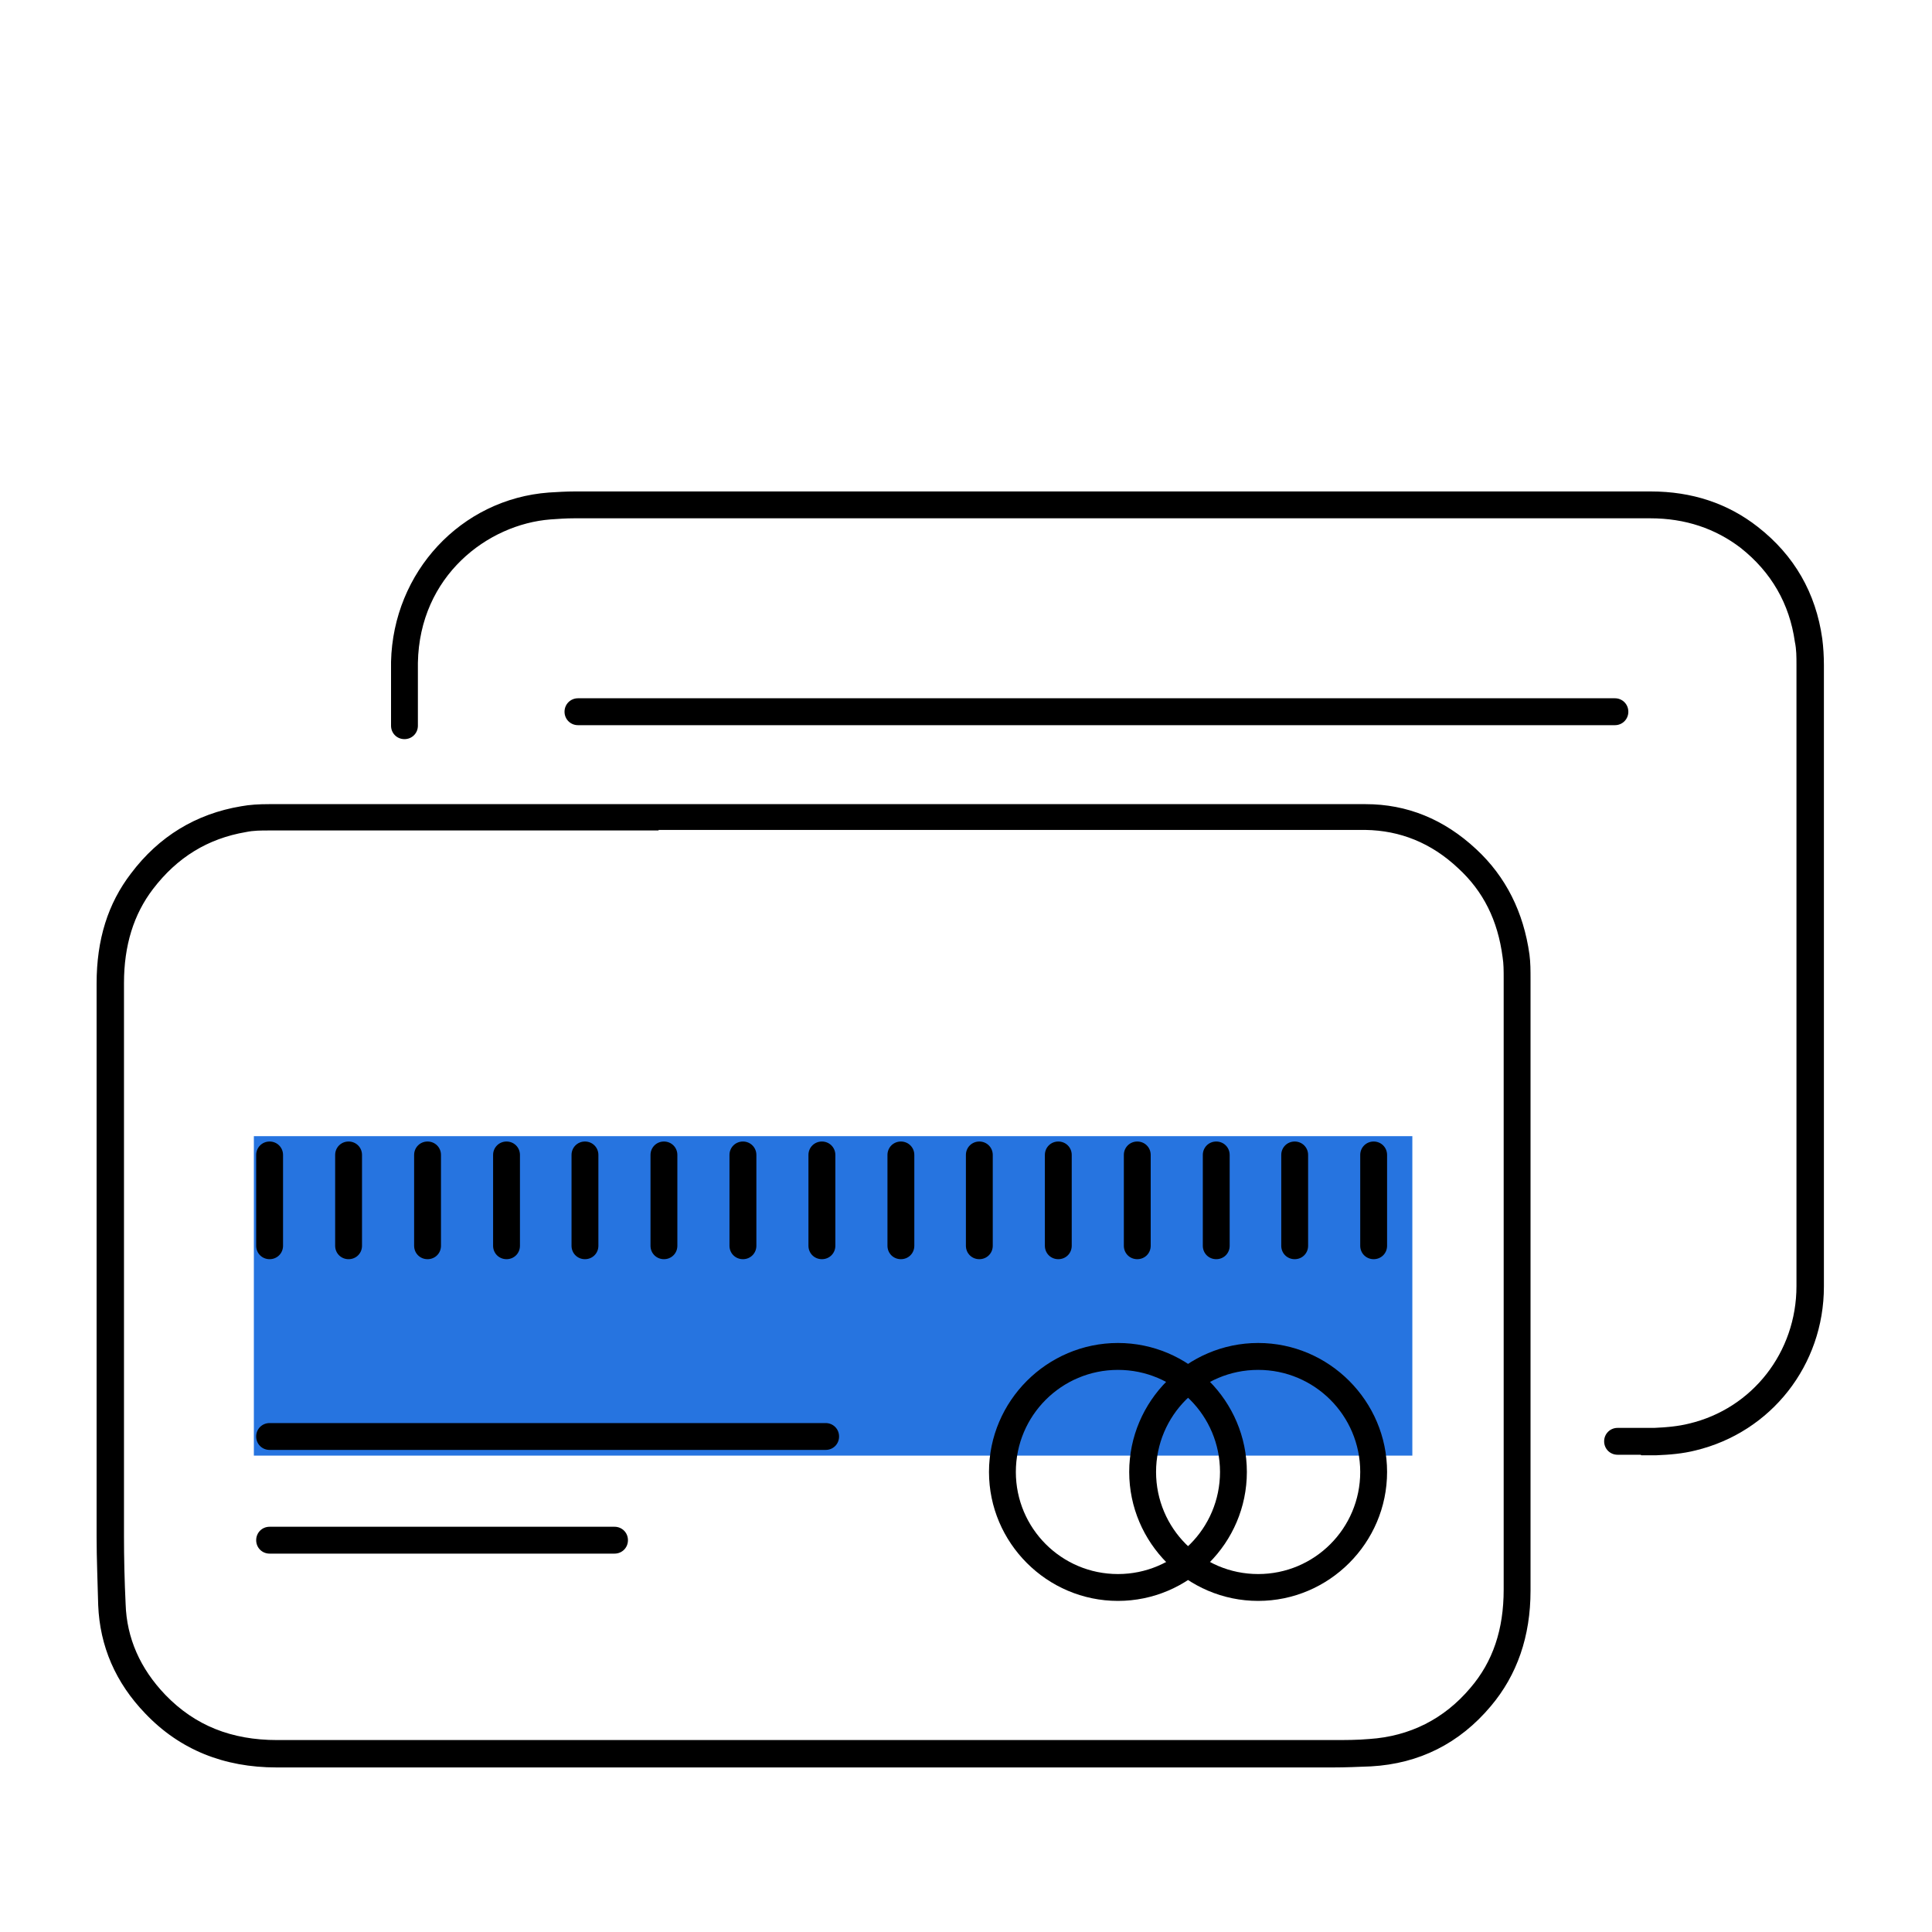
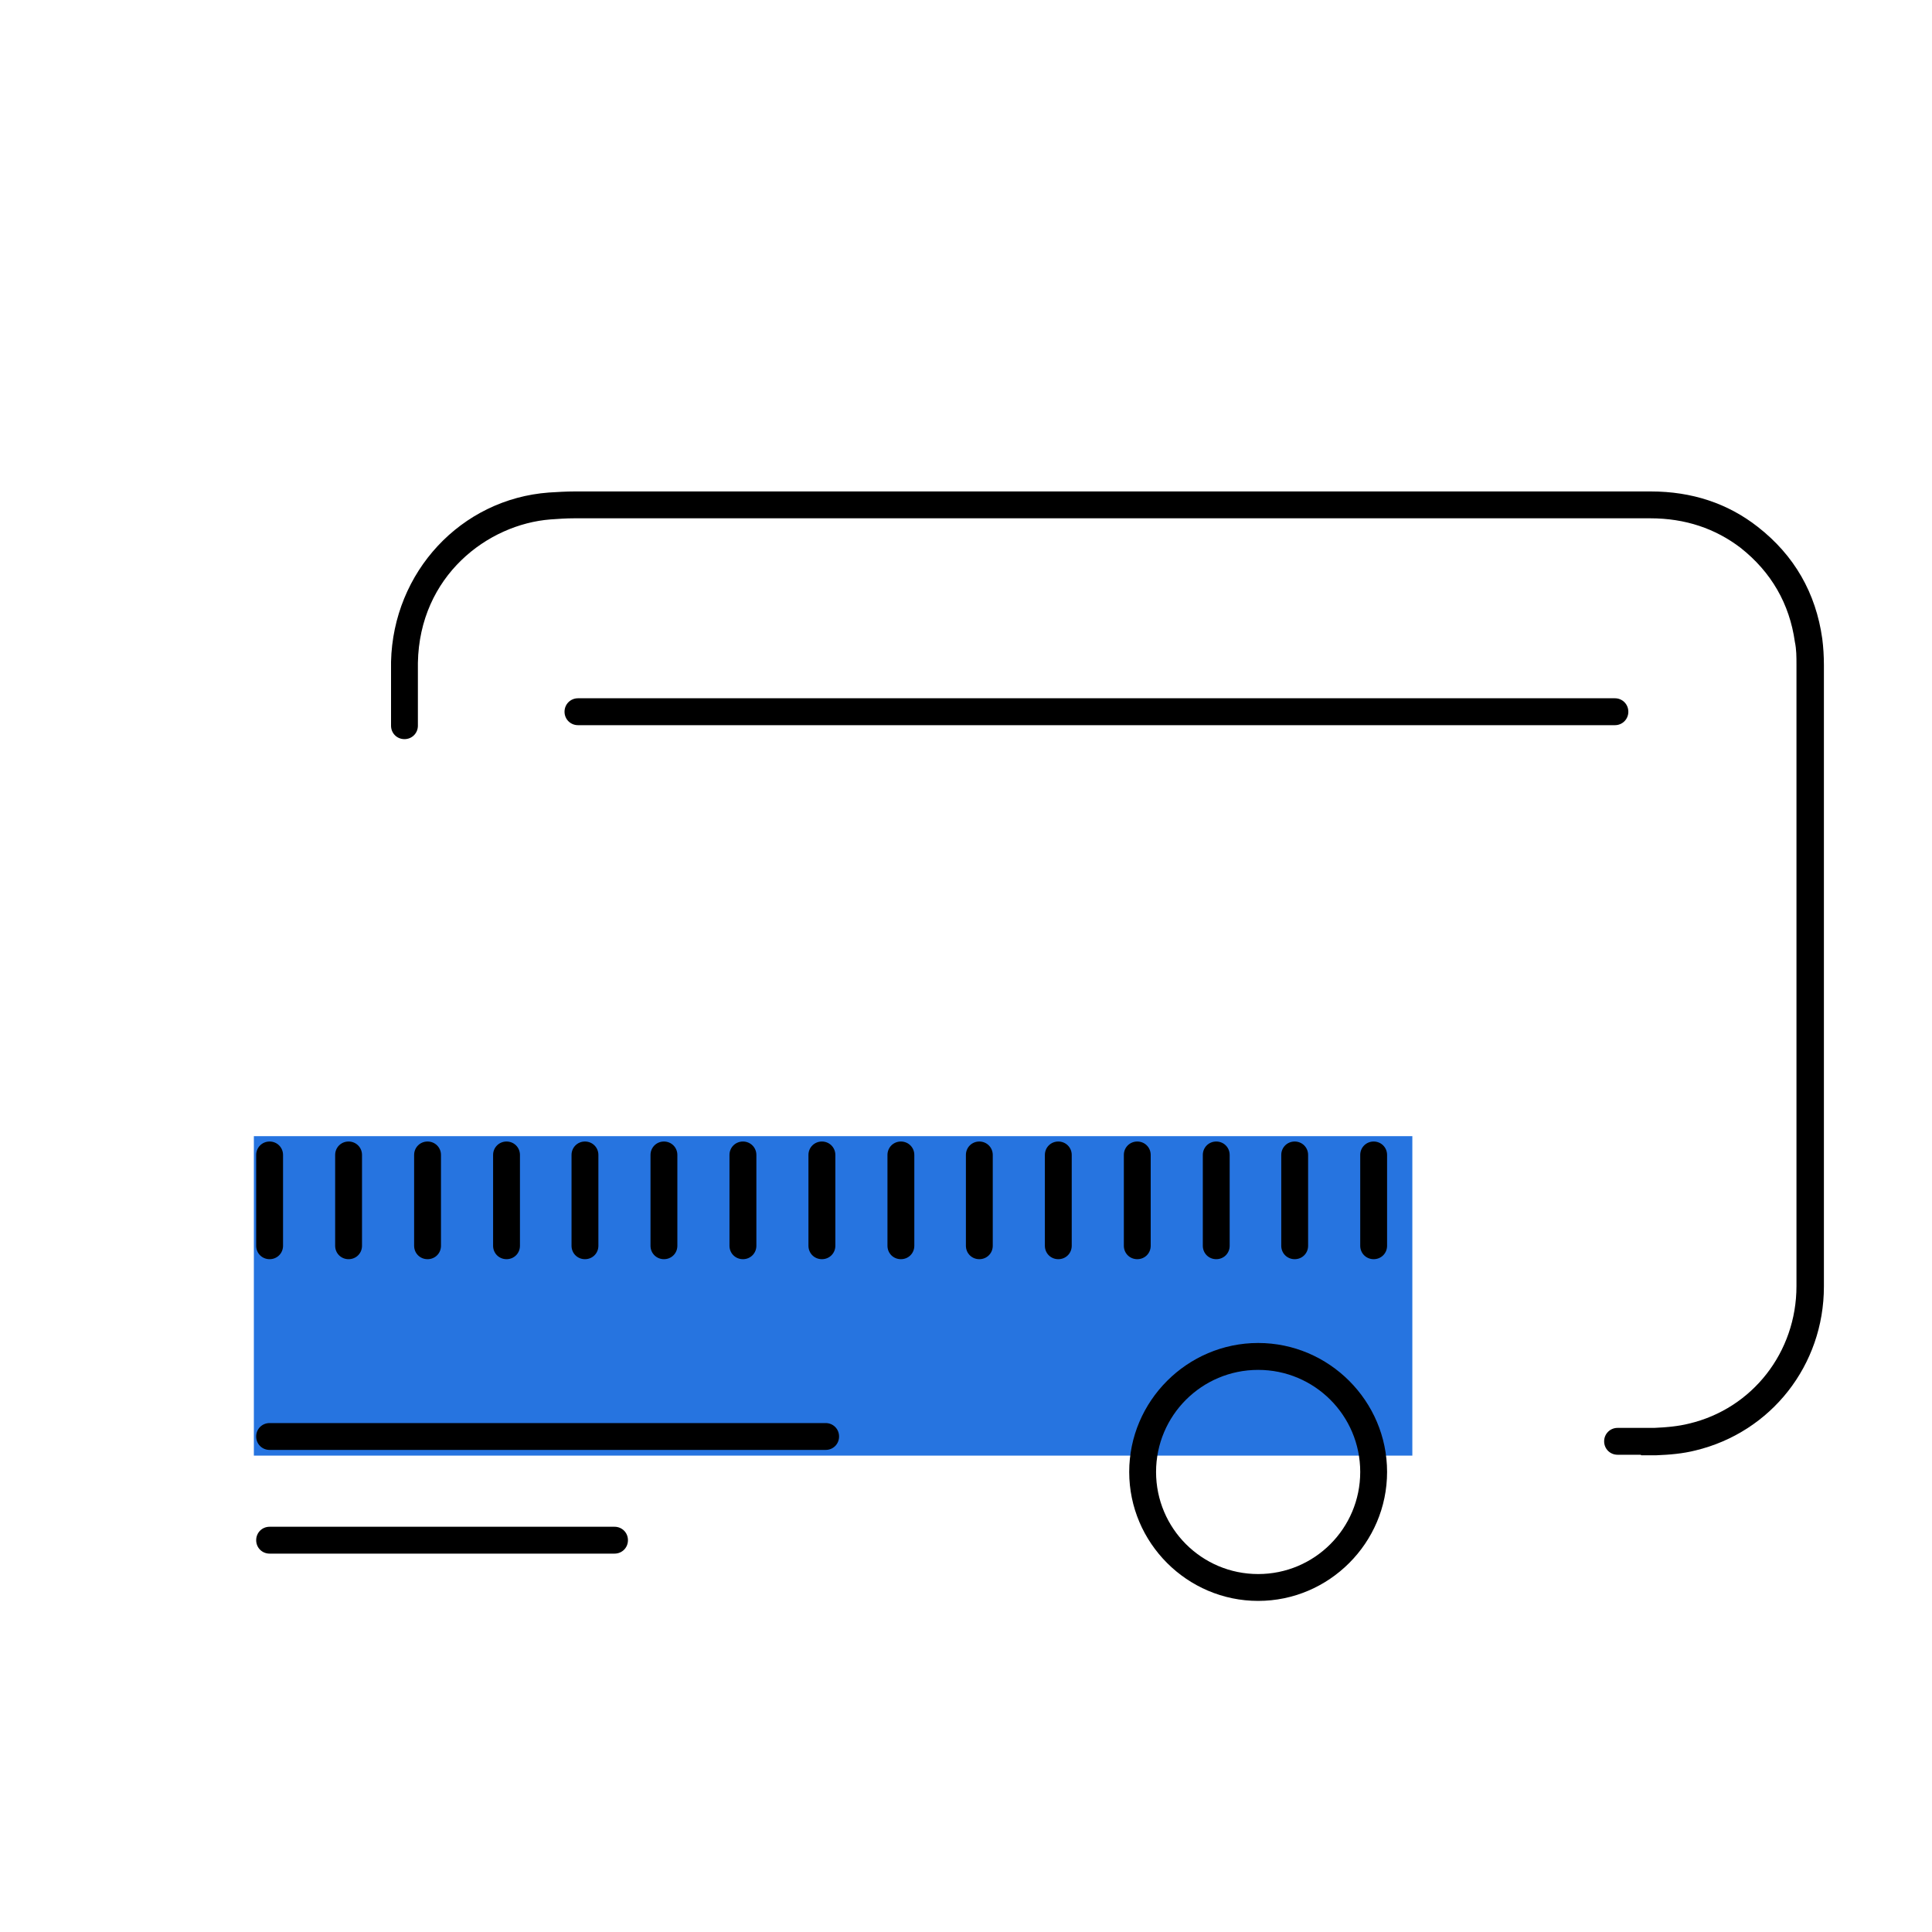
<svg xmlns="http://www.w3.org/2000/svg" width="40" height="40" viewBox="0 0 40 40" fill="none">
  <g clip-path="url(#clip0_3160_34543)">
    <path d="M5.256 30.137V23.523H29.241V30.137H5.256Z" fill="#2674E0" />
-     <path d="M5.726 36.593C4.636 36.593 3.724 36.226 3.012 35.481C2.389 34.836 2.067 34.079 2.033 33.234C2.022 32.755 2 32.288 2 31.81C2 27.995 2 24.179 2 20.364C2 19.452 2.234 18.707 2.712 18.084C3.29 17.316 4.058 16.849 4.992 16.693C5.17 16.66 5.359 16.649 5.571 16.649C8.796 16.649 12.033 16.649 15.248 16.649H19.808C22.634 16.649 25.448 16.649 28.273 16.649C29.13 16.649 29.898 16.96 30.565 17.583C31.177 18.151 31.544 18.885 31.666 19.763C31.688 19.93 31.688 20.097 31.688 20.264V32.934C31.688 33.879 31.41 34.68 30.865 35.325C30.22 36.093 29.386 36.515 28.385 36.571C28.118 36.582 27.851 36.593 27.595 36.593H5.726ZM13.635 17.194C10.943 17.194 8.262 17.194 5.571 17.194C5.404 17.194 5.248 17.194 5.092 17.227C4.303 17.361 3.669 17.75 3.168 18.406C2.768 18.929 2.567 19.574 2.567 20.353C2.567 24.168 2.567 27.983 2.567 31.799C2.567 32.266 2.578 32.733 2.601 33.212C2.623 33.912 2.901 34.546 3.424 35.091C4.036 35.725 4.792 36.026 5.737 36.026H27.595C27.851 36.026 28.107 36.026 28.351 36.004C29.186 35.948 29.898 35.592 30.442 34.947C30.91 34.402 31.132 33.734 31.132 32.911V20.264C31.132 20.097 31.132 19.953 31.11 19.819C31.01 19.052 30.709 18.451 30.187 17.973C29.631 17.45 28.985 17.194 28.273 17.183C25.459 17.183 22.634 17.183 19.808 17.183H15.248C14.714 17.183 14.169 17.183 13.635 17.183V17.194Z" fill="black" />
    <path d="M33.969 30.119C33.891 30.119 33.813 30.119 33.735 30.119H33.49C33.335 30.119 33.212 29.997 33.212 29.841C33.212 29.686 33.335 29.563 33.49 29.563H33.746C33.913 29.563 34.08 29.563 34.247 29.563C34.502 29.552 34.747 29.53 34.97 29.474C36.282 29.163 37.194 27.995 37.194 26.627V13.757C37.194 13.601 37.194 13.445 37.161 13.29C37.05 12.5 36.672 11.844 36.038 11.343C35.515 10.943 34.892 10.731 34.169 10.731C26.738 10.731 19.319 10.731 11.889 10.731C11.722 10.731 11.566 10.742 11.399 10.754C10.098 10.854 8.685 11.921 8.652 13.723C8.652 14.035 8.652 14.346 8.652 14.658V15.025C8.652 15.181 8.529 15.303 8.374 15.303C8.218 15.303 8.096 15.181 8.096 15.025V14.658C8.096 14.335 8.096 14.024 8.096 13.701C8.14 11.844 9.542 10.331 11.366 10.197C11.544 10.186 11.722 10.175 11.9 10.175C19.319 10.175 26.75 10.175 34.18 10.175C35.025 10.175 35.771 10.42 36.394 10.909C37.15 11.499 37.595 12.277 37.728 13.223C37.751 13.401 37.762 13.59 37.762 13.768V26.638C37.762 28.262 36.672 29.652 35.103 30.03C34.836 30.097 34.569 30.119 34.291 30.13C34.191 30.13 34.091 30.13 33.98 30.13L33.969 30.119Z" fill="black" />
    <path d="M33.435 15.014H11.967C11.811 15.014 11.688 14.891 11.688 14.736C11.688 14.58 11.811 14.457 11.967 14.457H33.435C33.59 14.457 33.713 14.58 33.713 14.736C33.713 14.891 33.59 15.014 33.435 15.014Z" fill="black" />
    <path d="M17.094 30.019H5.582C5.426 30.019 5.304 29.897 5.304 29.741C5.304 29.585 5.426 29.463 5.582 29.463H17.094C17.25 29.463 17.372 29.585 17.372 29.741C17.372 29.897 17.25 30.019 17.094 30.019Z" fill="black" />
    <path d="M12.723 32.166H5.582C5.426 32.166 5.304 32.044 5.304 31.888C5.304 31.732 5.426 31.61 5.582 31.61H12.723C12.879 31.61 13.001 31.732 13.001 31.888C13.001 32.044 12.879 32.166 12.723 32.166Z" fill="black" />
-     <path d="M23.146 33.145C21.677 33.145 20.476 31.943 20.476 30.475C20.476 29.007 21.677 27.805 23.146 27.805C24.614 27.805 25.815 29.007 25.815 30.475C25.815 31.943 24.614 33.145 23.146 33.145ZM23.146 28.362C21.978 28.362 21.032 29.307 21.032 30.475C21.032 31.643 21.978 32.589 23.146 32.589C24.314 32.589 25.259 31.643 25.259 30.475C25.259 29.307 24.314 28.362 23.146 28.362Z" fill="black" />
    <path d="M26.049 33.145C24.581 33.145 23.379 31.943 23.379 30.475C23.379 29.007 24.581 27.805 26.049 27.805C27.517 27.805 28.718 29.007 28.718 30.475C28.718 31.943 27.517 33.145 26.049 33.145ZM26.049 28.362C24.881 28.362 23.935 29.307 23.935 30.475C23.935 31.643 24.881 32.589 26.049 32.589C27.217 32.589 28.162 31.643 28.162 30.475C28.162 29.307 27.217 28.362 26.049 28.362Z" fill="black" />
    <path d="M5.582 26.07C5.426 26.07 5.304 25.948 5.304 25.792V23.912C5.304 23.757 5.426 23.634 5.582 23.634C5.737 23.634 5.86 23.757 5.86 23.912V25.792C5.86 25.948 5.737 26.07 5.582 26.07Z" fill="black" />
    <path d="M7.217 26.07C7.061 26.07 6.939 25.948 6.939 25.792V23.912C6.939 23.757 7.061 23.634 7.217 23.634C7.373 23.634 7.495 23.757 7.495 23.912V25.792C7.495 25.948 7.373 26.07 7.217 26.07Z" fill="black" />
    <path d="M8.852 26.07C8.696 26.07 8.574 25.948 8.574 25.792V23.912C8.574 23.757 8.696 23.634 8.852 23.634C9.008 23.634 9.13 23.757 9.13 23.912V25.792C9.13 25.948 9.008 26.07 8.852 26.07Z" fill="black" />
    <path d="M10.487 26.07C10.332 26.07 10.209 25.948 10.209 25.792V23.912C10.209 23.757 10.332 23.634 10.487 23.634C10.643 23.634 10.765 23.757 10.765 23.912V25.792C10.765 25.948 10.643 26.07 10.487 26.07Z" fill="black" />
    <path d="M12.111 26.07C11.955 26.07 11.833 25.948 11.833 25.792V23.912C11.833 23.757 11.955 23.634 12.111 23.634C12.267 23.634 12.389 23.757 12.389 23.912V25.792C12.389 25.948 12.267 26.07 12.111 26.07Z" fill="black" />
    <path d="M13.746 26.07C13.591 26.07 13.468 25.948 13.468 25.792V23.912C13.468 23.757 13.591 23.634 13.746 23.634C13.902 23.634 14.024 23.757 14.024 23.912V25.792C14.024 25.948 13.902 26.07 13.746 26.07Z" fill="black" />
    <path d="M15.382 26.07C15.226 26.07 15.103 25.948 15.103 25.792V23.912C15.103 23.757 15.226 23.634 15.382 23.634C15.537 23.634 15.66 23.757 15.66 23.912V25.792C15.66 25.948 15.537 26.07 15.382 26.07Z" fill="black" />
    <path d="M17.017 26.07C16.861 26.07 16.738 25.948 16.738 25.792V23.912C16.738 23.757 16.861 23.634 17.017 23.634C17.172 23.634 17.295 23.757 17.295 23.912V25.792C17.295 25.948 17.172 26.07 17.017 26.07Z" fill="black" />
    <path d="M18.652 26.07C18.496 26.07 18.374 25.948 18.374 25.792V23.912C18.374 23.757 18.496 23.634 18.652 23.634C18.808 23.634 18.93 23.757 18.93 23.912V25.792C18.93 25.948 18.808 26.07 18.652 26.07Z" fill="black" />
-     <path d="M20.276 26.07C20.12 26.07 19.998 25.948 19.998 25.792V23.912C19.998 23.757 20.12 23.634 20.276 23.634C20.431 23.634 20.554 23.757 20.554 23.912V25.792C20.554 25.948 20.431 26.07 20.276 26.07Z" fill="black" />
+     <path d="M20.276 26.07C20.12 26.07 19.998 25.948 19.998 25.792V23.912C19.998 23.757 20.12 23.634 20.276 23.634C20.431 23.634 20.554 23.757 20.554 23.912V25.792C20.554 25.948 20.431 26.07 20.276 26.07" fill="black" />
    <path d="M21.911 26.07C21.755 26.07 21.633 25.948 21.633 25.792V23.912C21.633 23.757 21.755 23.634 21.911 23.634C22.067 23.634 22.189 23.757 22.189 23.912V25.792C22.189 25.948 22.067 26.07 21.911 26.07Z" fill="black" />
    <path d="M23.546 26.07C23.39 26.07 23.268 25.948 23.268 25.792V23.912C23.268 23.757 23.39 23.634 23.546 23.634C23.702 23.634 23.824 23.757 23.824 23.912V25.792C23.824 25.948 23.702 26.07 23.546 26.07Z" fill="black" />
    <path d="M25.181 26.07C25.025 26.07 24.903 25.948 24.903 25.792V23.912C24.903 23.757 25.025 23.634 25.181 23.634C25.337 23.634 25.459 23.757 25.459 23.912V25.792C25.459 25.948 25.337 26.07 25.181 26.07Z" fill="black" />
    <path d="M26.805 26.07C26.649 26.07 26.527 25.948 26.527 25.792V23.912C26.527 23.757 26.649 23.634 26.805 23.634C26.961 23.634 27.083 23.757 27.083 23.912V25.792C27.083 25.948 26.961 26.07 26.805 26.07Z" fill="black" />
    <path d="M28.44 26.07C28.285 26.07 28.162 25.948 28.162 25.792V23.912C28.162 23.757 28.285 23.634 28.44 23.634C28.596 23.634 28.718 23.757 28.718 23.912V25.792C28.718 25.948 28.596 26.07 28.44 26.07Z" fill="black" />
  </g>
  <defs>
    <clipPath id="clip0_3160_34543">
      <rect width="37" height="37" fill="white" transform="translate(2)" />
    </clipPath>
  </defs>
</svg>